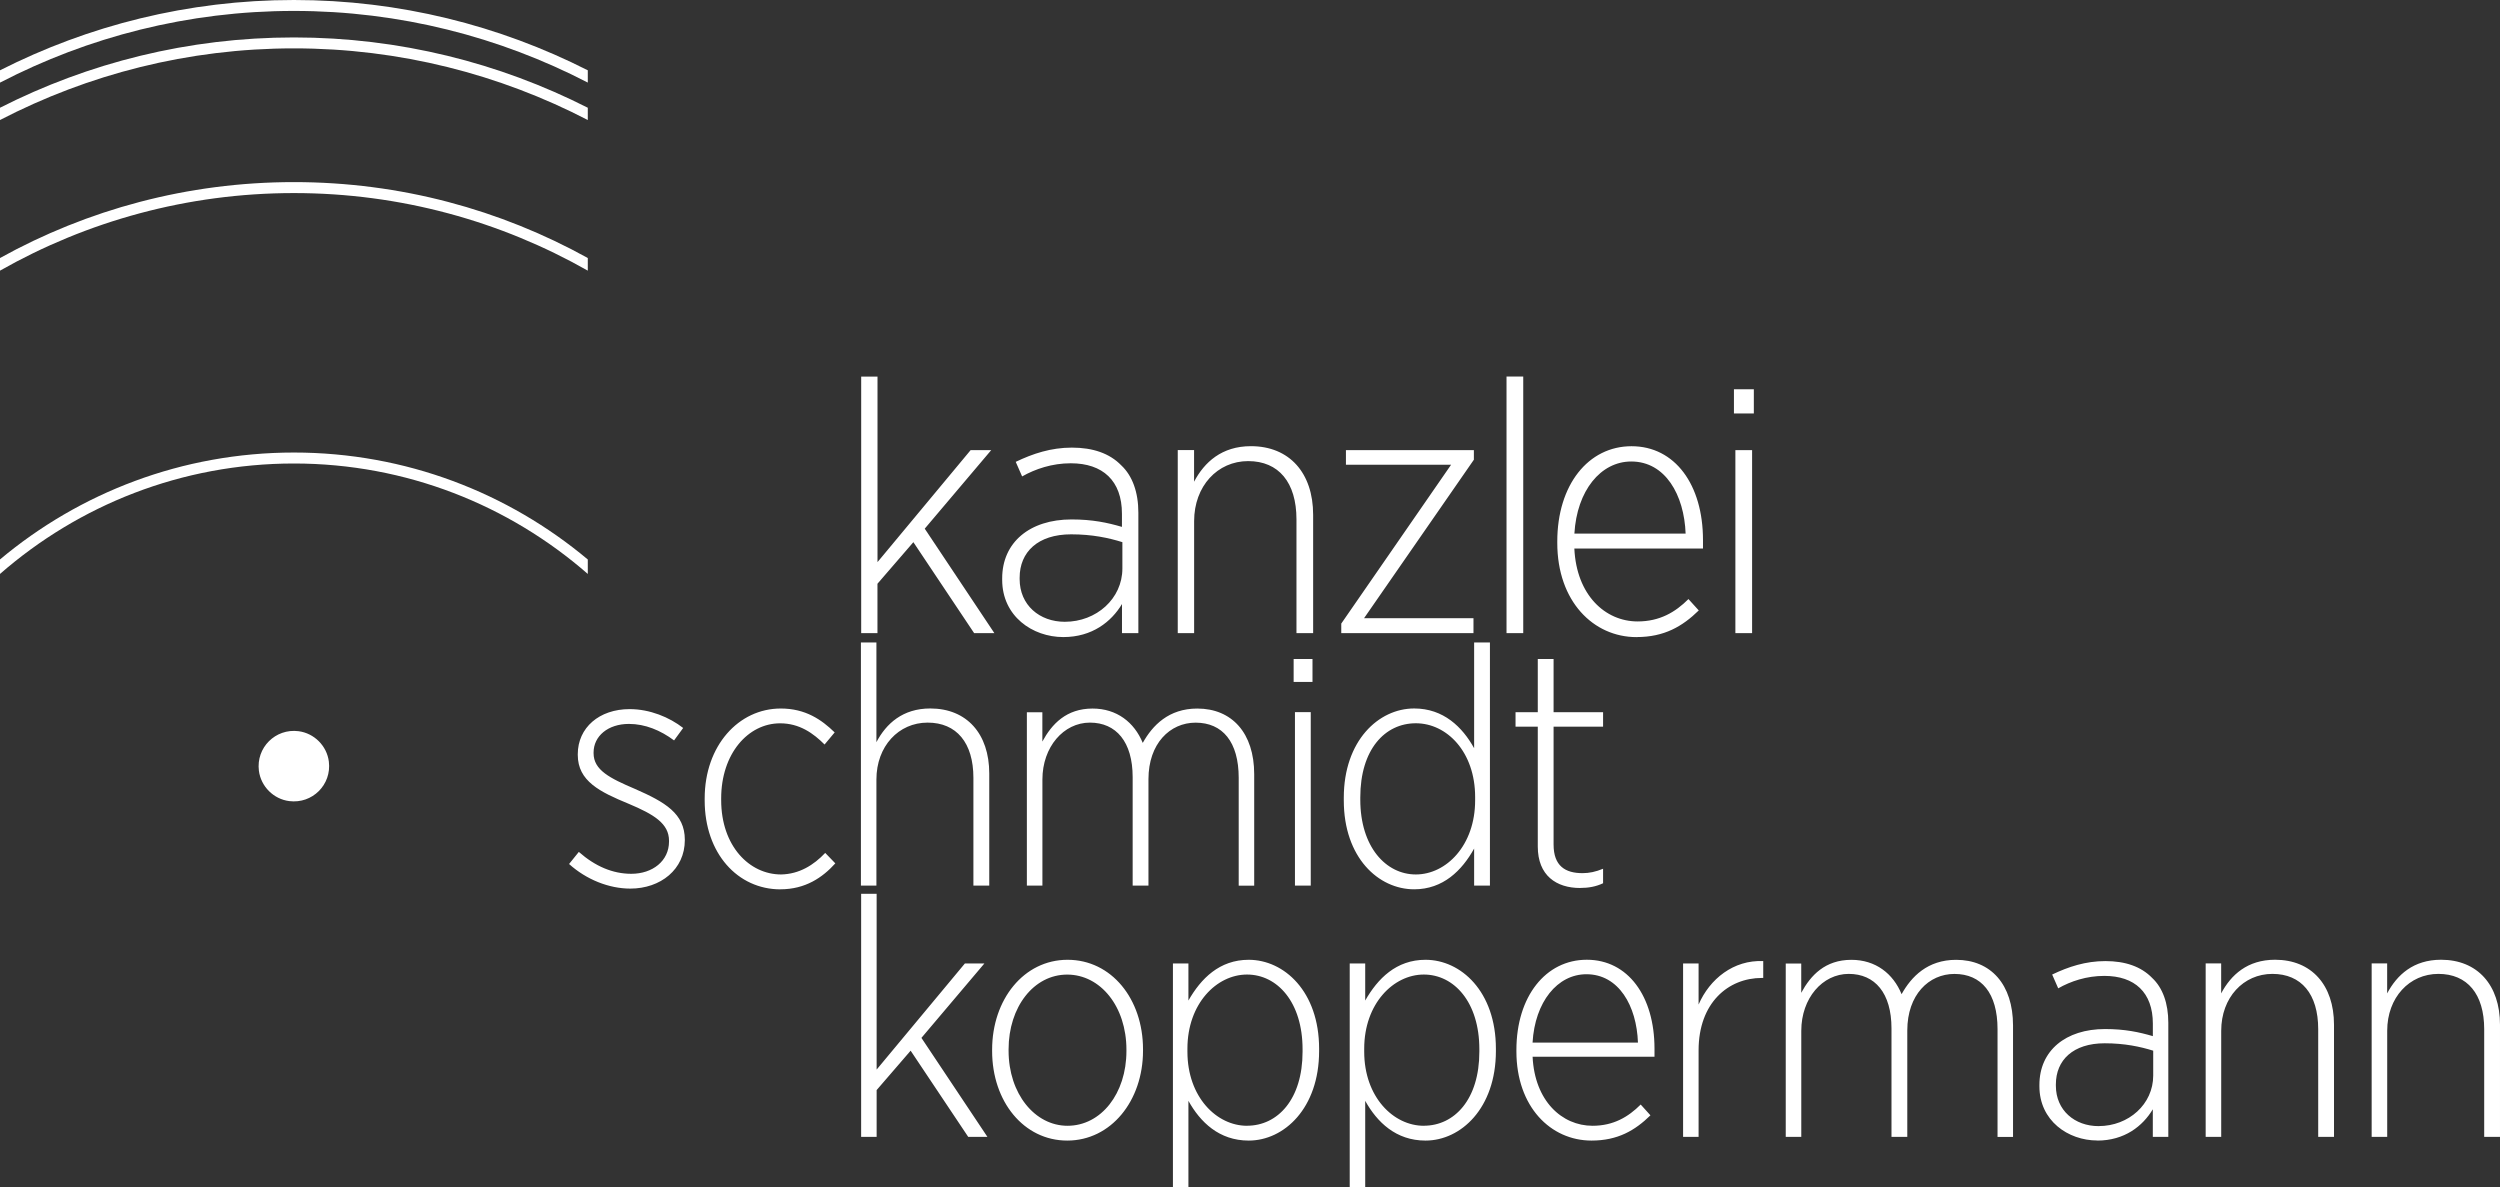
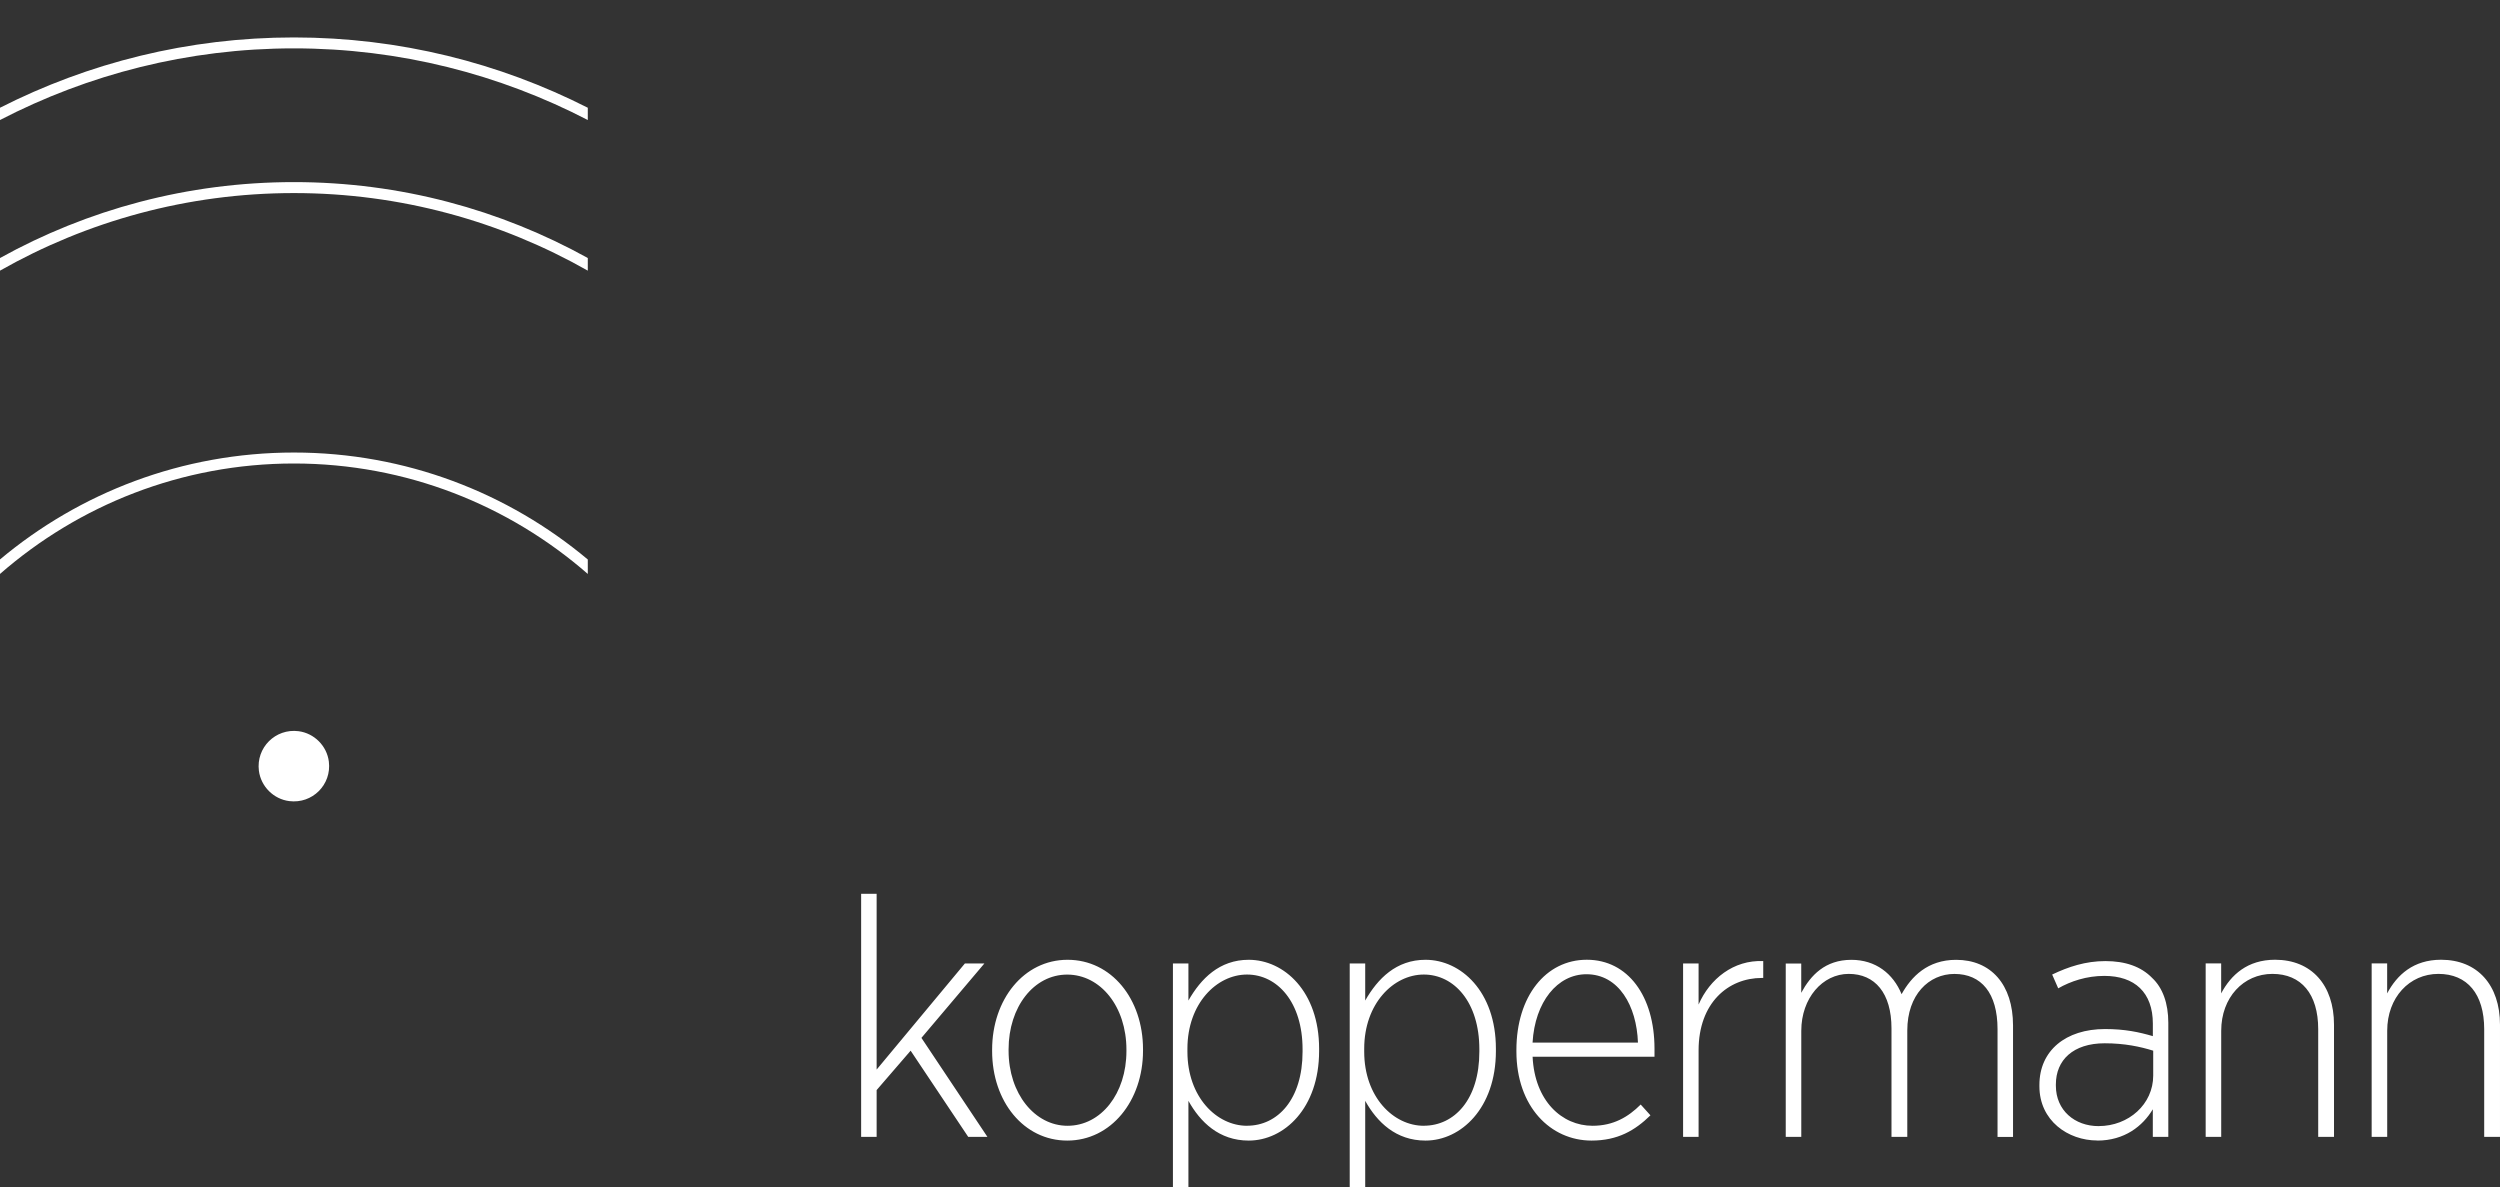
<svg xmlns="http://www.w3.org/2000/svg" data-name="Ebene 1" id="Ebene_1" viewBox="0 0 574.27 272.76">
  <rect x="0" y="0" width="574.27" height="272.76" fill="#333333" stroke="none" />
  <defs>
    <style>
      .cls-1 {
        fill: #fff;
      }
    </style>
  </defs>
  <path class="cls-1" d="M75.54,174.95c.66,5.3-3.79,9.74-9.09,9.07-3.61-.45-6.52-3.37-6.98-6.97-.67-5.31,3.8-9.76,9.1-9.09,3.61.46,6.52,3.38,6.97,6.99" />
  <path class="cls-1" d="M0,131.84c18.08-15.78,41.68-25.37,67.51-25.37s49.43,9.59,67.51,25.37v-3.32c-18.29-15.32-41.84-24.57-67.51-24.57S18.29,113.19,0,128.51v3.32h0Z" />
  <path class="cls-1" d="M0,62.17c19.95-11.32,42.97-17.82,67.51-17.82s47.56,6.5,67.51,17.82v-2.9c-20.03-11.1-43.03-17.44-67.51-17.44S20.03,48.17,0,59.27c0,0,0,2.9,0,2.9Z" />
  <path class="cls-1" d="M0,27.57C20.24,17.08,43.18,11.11,67.51,11.11s47.27,5.97,67.51,16.46v-2.82c-20.3-10.3-43.23-16.15-67.51-16.15S20.3,14.44,0,24.75v2.82Z" />
-   <path class="cls-1" d="M0,18.98C20.24,8.48,43.18,2.51,67.51,2.51s47.27,5.97,67.51,16.46v-2.82C114.72,5.85,91.79,0,67.51,0S20.3,5.85,0,16.15v2.82h0Z" />
-   <path class="cls-1" d="M398.63,145.44h3.84v-42.04h-3.84v42.04ZM398.3,94.97h4.57v-5.55h-4.57v5.55ZM361.65,122.58c.57-9.88,6.04-16.57,13.06-16.57,7.83,0,12.16,7.67,12.49,16.57h-25.55ZM375.93,146.34c6.37,0,10.53-2.45,14.29-6.12l-2.37-2.61c-3.02,3.02-6.61,5.14-11.68,5.14-7.43,0-14.04-6.04-14.53-16.74h29.55v-1.96c0-12.73-6.45-21.55-16.41-21.55s-17.06,8.9-17.06,21.88v.33c0,13.47,8.33,21.64,18.2,21.64M346.06,145.44h3.84v-58.94h-3.84v58.94ZM308.1,145.44h30.37v-3.43h-25.14l25.23-36.41v-2.2h-29.39v3.35h24.16l-25.23,36.49v2.21h0ZM270.55,145.44h3.75v-25.72c0-8.08,5.39-13.8,12.41-13.8s11.1,4.9,11.1,13.39v26.12h3.83v-27.18c0-9.63-5.47-15.76-14.29-15.76-6.69,0-10.69,3.67-13.06,8.16v-7.27h-3.75v42.06ZM244.59,142.83c-5.8,0-10.37-3.84-10.37-9.8v-.33c0-5.87,4.16-9.96,11.84-9.96,4.82,0,8.65.82,11.76,1.8v6.04c0,6.94-5.96,12.25-13.22,12.25M244.26,146.34c6.61,0,11.02-3.51,13.47-7.59v6.69h3.76v-27.68c0-4.73-1.39-8.49-3.92-10.86-2.69-2.77-6.53-4.08-11.35-4.08s-8.98,1.39-12.9,3.27l1.47,3.35c3.02-1.71,6.86-3.02,11.18-3.02,7.35,0,11.75,4,11.75,11.59v3.02c-3.35-.98-6.77-1.71-11.59-1.71-9.55,0-15.92,5.23-15.92,13.55v.33c0,8.33,6.94,13.14,14.04,13.14M197.81,145.44h3.75v-11.35l8.25-9.55,13.96,20.9h4.65l-16-24,15.27-18.04h-4.73l-21.39,25.72v-42.61h-3.75v58.94h-.01Z" />
-   <path class="cls-1" d="M362.98,203.97c1.93,0,3.63-.31,5.26-1.08v-3.33c-1.7.7-3.17,1.01-4.72,1.01-3.95,0-6.65-1.63-6.65-6.57v-27.08h11.37v-3.32h-11.37v-12.22h-3.63v12.22h-5.11v3.32h5.11v27.54c0,6.65,4.25,9.52,9.75,9.52M325.23,200.87c-6.88,0-12.76-6.34-12.76-17.17v-.54c0-10.98,5.64-17.02,12.76-17.02s13.62,6.57,13.62,16.94v.77c0,10.37-6.65,17.02-13.62,17.02M324.85,204.28c6.65,0,10.98-4.33,13.77-9.36v8.51h3.63v-55.85h-3.63v24.29c-2.7-4.87-7.04-9.13-13.77-9.13-8.2,0-16.17,7.43-16.17,20.5v.62c0,13.15,7.97,20.42,16.17,20.42M297.46,203.43h3.63v-39.84h-3.63v39.84ZM297.16,156.64h4.33v-5.26h-4.33v5.26ZM235.89,203.43h3.56v-24.37c0-7.5,4.88-13.07,10.91-13.07s9.82,4.41,9.82,12.53v24.91h3.63v-24.44c0-8.2,4.95-12.99,10.83-12.99,6.19,0,9.9,4.41,9.9,12.69v24.75h3.56v-25.6c0-9.44-5.1-15.08-13.07-15.08-6.57,0-10.29,3.87-12.53,7.89-1.94-4.72-5.96-7.89-11.53-7.89-6.03,0-9.36,3.56-11.53,7.58v-6.73h-3.56v39.84-.02ZM197.76,203.43h3.56v-24.37c0-7.66,5.11-13.07,11.76-13.07s10.52,4.64,10.52,12.69v24.75h3.64v-25.76c0-9.13-5.18-14.93-13.54-14.93-6.34,0-10.14,3.48-12.38,7.74v-22.9h-3.56v55.85ZM179.27,204.28c5.72,0,9.67-2.7,12.61-5.96l-2.32-2.4c-2.63,2.79-5.96,4.87-10.13,4.95-7.27,0-13.77-6.5-13.77-17.09v-.38c0-10.29,6.19-17.25,13.54-17.25,4.48,0,7.66,2.32,10.21,4.87l2.32-2.78c-3.02-2.94-6.73-5.49-12.38-5.49-9.67,0-17.48,8.51-17.48,20.66v.46c0,12.15,7.58,20.42,17.41,20.42M144.78,204.12c6.96,0,12.53-4.41,12.53-11.14v-.08c0-6.03-4.56-8.66-11.45-11.68-5.8-2.47-9.51-4.33-9.51-8.2v-.15c0-3.79,3.32-6.58,8.12-6.58,3.72,0,7.27,1.47,10.37,3.79l2.09-2.86c-3.17-2.47-7.66-4.33-12.3-4.33-6.96,0-11.91,4.25-11.91,10.36v.16c0,6.03,5.11,8.51,11.68,11.22,5.88,2.47,9.28,4.56,9.28,8.51v.16c0,4.48-3.79,7.42-8.66,7.42-4.25,0-8.28-1.7-12.06-5.03l-2.24,2.78c3.95,3.56,9.13,5.65,14.08,5.65" />
  <path class="cls-1" d="M544.8,261.15h3.56v-24.37c0-7.66,5.11-13.07,11.76-13.07s10.52,4.64,10.52,12.69v24.75h3.63v-25.76c0-9.13-5.18-14.93-13.54-14.93-6.34,0-10.13,3.48-12.38,7.73v-6.89h-3.56v39.84h0ZM506.67,261.15h3.56v-24.37c0-7.66,5.11-13.07,11.76-13.07s10.52,4.64,10.52,12.69v24.75h3.63v-25.76c0-9.13-5.18-14.93-13.54-14.93-6.34,0-10.13,3.48-12.38,7.73v-6.89h-3.56v39.84h0ZM482.07,258.68c-5.49,0-9.82-3.63-9.82-9.28v-.31c0-5.57,3.95-9.44,11.22-9.44,4.56,0,8.2.78,11.14,1.7v5.72c0,6.57-5.64,11.6-12.53,11.6M481.76,262c6.26,0,10.44-3.32,12.76-7.19v6.34h3.56v-26.22c0-4.48-1.31-8.05-3.71-10.29-2.55-2.63-6.19-3.87-10.75-3.87s-8.51,1.31-12.22,3.09l1.39,3.17c2.86-1.63,6.5-2.86,10.6-2.86,6.96,0,11.14,3.79,11.14,10.98v2.86c-3.17-.93-6.42-1.63-10.98-1.63-9.05,0-15.08,4.95-15.08,12.84v.31c0,7.89,6.57,12.45,13.31,12.45M410.21,261.15h3.56v-24.37c0-7.5,4.87-13.07,10.9-13.07s9.82,4.41,9.82,12.53v24.91h3.63v-24.44c0-8.2,4.95-12.99,10.83-12.99,6.19,0,9.9,4.41,9.9,12.69v24.75h3.56v-25.6c0-9.44-5.11-15.08-13.07-15.08-6.57,0-10.29,3.87-12.53,7.89-1.93-4.72-5.96-7.89-11.53-7.89-6.03,0-9.36,3.56-11.52,7.58v-6.73h-3.56v39.84-.02ZM386.62,261.15h3.56v-19.88c0-10.91,6.8-16.63,14.54-16.63h.31v-3.87c-6.81-.31-12.3,4.1-14.85,9.98v-9.44h-3.56v39.84ZM352.04,239.49c.54-9.36,5.72-15.7,12.38-15.7,7.43,0,11.53,7.27,11.83,15.7h-24.21ZM365.58,262c6.03,0,9.98-2.32,13.54-5.8l-2.24-2.48c-2.86,2.86-6.27,4.88-11.06,4.88-7.04,0-13.3-5.72-13.77-15.86h28v-1.86c0-12.06-6.11-20.42-15.55-20.42s-16.17,8.43-16.17,20.73v.31c0,12.76,7.89,20.5,17.25,20.5M327.06,258.6c-6.96,0-13.69-6.58-13.69-17.02v-.7c0-10.36,6.73-17.02,13.69-17.02s12.76,6.34,12.76,17.17v.54c0,10.98-5.72,17.02-12.76,17.02M310.04,272.75h3.56v-19.88c2.71,4.87,7.04,9.13,13.85,9.13,8.12,0,16.17-7.42,16.17-20.57v-.54c0-13.15-8.05-20.42-16.17-20.42-6.73,0-10.98,4.33-13.85,9.36v-8.51h-3.56v51.44h0ZM286.45,258.6c-6.96,0-13.69-6.58-13.69-17.02v-.7c0-10.36,6.73-17.02,13.69-17.02s12.76,6.34,12.76,17.17v.54c0,10.98-5.72,17.02-12.76,17.02M269.43,272.75h3.56v-19.88c2.71,4.87,7.04,9.13,13.85,9.13,8.12,0,16.17-7.42,16.17-20.57v-.54c0-13.15-8.05-20.42-16.17-20.42-6.73,0-10.98,4.33-13.85,9.36v-8.51h-3.56v51.44h0ZM245.22,258.6c-7.5,0-13.54-7.35-13.54-17.25v-.31c0-9.75,5.8-17.17,13.46-17.17s13.61,7.35,13.61,17.25v.31c0,9.75-5.8,17.17-13.54,17.17M245.15,262c10.06,0,17.41-9.13,17.41-20.65v-.31c0-11.6-7.27-20.57-17.33-20.57s-17.33,9.13-17.33,20.65v.31c0,11.6,7.27,20.57,17.25,20.57M197.81,261.15h3.56v-10.75l7.81-9.05,13.23,19.8h4.41l-15.16-22.74,14.46-17.09h-4.48l-20.27,24.37v-40.38h-3.56v55.85h0Z" />
</svg>